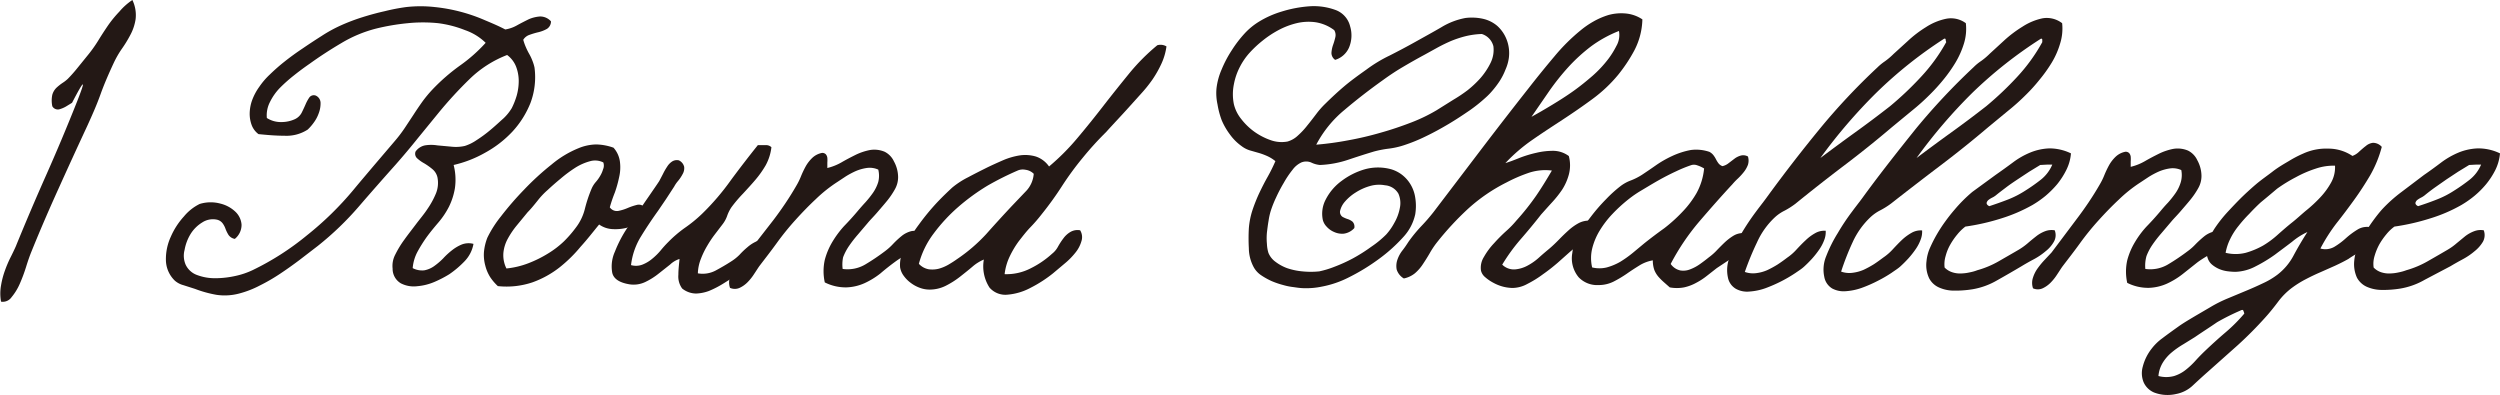
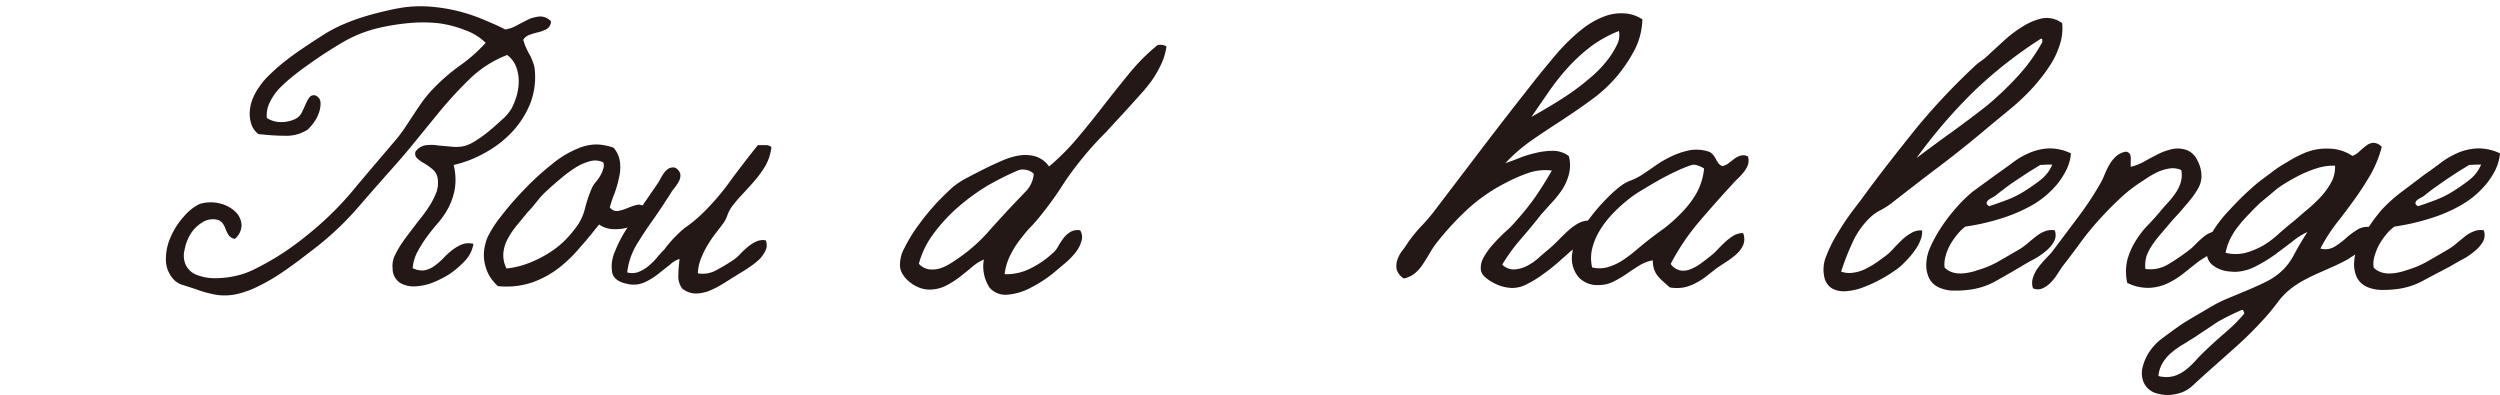
<svg xmlns="http://www.w3.org/2000/svg" viewBox="0 0 215.48 34.04">
  <defs>
    <style>.cls-1{fill:#231815;}</style>
  </defs>
  <g id="レイヤー_2" data-name="レイヤー 2">
    <g id="レイヤー_1-2" data-name="レイヤー 1">
-       <path class="cls-1" d="M11.41,0a3,3,0,0,1,.28,1.64A4.18,4.18,0,0,1,11.24,3a10.56,10.56,0,0,1-.76,1.24A8.4,8.4,0,0,0,9.8,5.43C9.4,6.29,9,7.19,8.66,8.14S7.91,10,7.5,10.9q-1.23,2.64-2.42,5.28c-.8,1.76-1.59,3.58-2.36,5.48-.16.39-.32.85-.48,1.37a13.48,13.48,0,0,1-.54,1.44A4.79,4.79,0,0,1,1,25.61.92.92,0,0,1,.09,26a3.93,3.93,0,0,1,0-1.4,7.28,7.28,0,0,1,.32-1.24,10.46,10.46,0,0,1,.47-1.12q.27-.53.48-1,1.26-3.09,2.62-6.15T6.6,8.86t-.39,0l-.54.33a2.44,2.44,0,0,1-.59.24.55.55,0,0,1-.57-.27,2.38,2.38,0,0,1,0-1,1.38,1.38,0,0,1,.36-.6,4.61,4.61,0,0,1,.5-.4,3,3,0,0,0,.48-.37,12.45,12.45,0,0,0,.84-.95l.81-1a11.69,11.69,0,0,0,.94-1.3c.28-.46.58-.92.88-1.36A10.06,10.06,0,0,1,10.29,1,5.37,5.37,0,0,1,11.41,0Z" />
      <path class="cls-1" d="M43.55,2.54a3,3,0,0,0,1-.35c.34-.19.68-.36,1-.52a2.93,2.93,0,0,1,1-.25,1.25,1.25,0,0,1,.94.42.76.76,0,0,1-.35.65,2.84,2.84,0,0,1-.71.28,6.41,6.41,0,0,0-.78.23,1,1,0,0,0-.55.43,4.73,4.73,0,0,0,.24.67,5.85,5.85,0,0,0,.28.56,3.94,3.94,0,0,1,.26.55,3.63,3.63,0,0,1,.19.61,6.32,6.32,0,0,1-.35,3.06,8,8,0,0,1-1.56,2.47,9.41,9.41,0,0,1-2.36,1.82,10,10,0,0,1-2.7,1.05,5.11,5.11,0,0,1,.11,2,5.7,5.7,0,0,1-.51,1.59,6.9,6.9,0,0,1-.9,1.35c-.35.41-.69.82-1,1.24A12.34,12.34,0,0,0,36,21.67a3.61,3.61,0,0,0-.43,1.44,1.74,1.74,0,0,0,1,.19,2.13,2.13,0,0,0,.86-.37,5.86,5.86,0,0,0,.77-.66,6.24,6.24,0,0,1,.76-.7,3.51,3.51,0,0,1,.85-.5,1.63,1.63,0,0,1,1-.05,2.87,2.87,0,0,1-.75,1.48,8.38,8.38,0,0,1-1.34,1.14,9.66,9.66,0,0,1-1.23.64,4.79,4.79,0,0,1-1.54.39,2.42,2.42,0,0,1-1.4-.25,1.45,1.45,0,0,1-.71-1.27,2.1,2.1,0,0,1,.23-1.21,8.62,8.62,0,0,1,.78-1.28c.32-.45.67-.89,1-1.33s.71-.88,1-1.33a7.06,7.06,0,0,0,.73-1.34,2.43,2.43,0,0,0,.13-1.35,1.29,1.29,0,0,0-.45-.74,5.4,5.4,0,0,0-.71-.5,3.11,3.11,0,0,1-.6-.43.53.53,0,0,1-.13-.58,1.31,1.31,0,0,1,.81-.53,3.33,3.33,0,0,1,1.06,0l1.2.11a3.49,3.49,0,0,0,1.17-.06,3.79,3.79,0,0,0,1-.49,11.3,11.3,0,0,0,1.21-.89c.41-.34.78-.69,1.13-1a4.17,4.17,0,0,0,.71-.88,6.49,6.49,0,0,0,.42-1.06,4.65,4.65,0,0,0,.18-1.28,3.45,3.45,0,0,0-.23-1.24,2.28,2.28,0,0,0-.77-1,9.55,9.55,0,0,0-3.22,2.06,34.9,34.9,0,0,0-2.75,3L36,11.93c-.6.75-1.23,1.5-1.9,2.26-1,1.12-2.05,2.31-3.12,3.55a26.05,26.05,0,0,1-3.58,3.45L25.8,22.42c-.56.42-1.12.82-1.68,1.19a15.9,15.9,0,0,1-1.73,1,8.35,8.35,0,0,1-1.74.68,4.83,4.83,0,0,1-2,.12,10,10,0,0,1-1.84-.51l-1-.32a1.84,1.84,0,0,1-.73-.38,2.51,2.51,0,0,1-.78-1.79,4.59,4.59,0,0,1,.42-2,6.33,6.33,0,0,1,1.13-1.75,4.13,4.13,0,0,1,1.36-1.08A3.22,3.22,0,0,1,19,17.55a2.86,2.86,0,0,1,1.29.7,1.71,1.71,0,0,1,.53,1.11,1.55,1.55,0,0,1-.58,1.23.83.83,0,0,1-.55-.35,3,3,0,0,1-.25-.51,1.82,1.82,0,0,0-.25-.48.84.84,0,0,0-.51-.32,1.68,1.68,0,0,0-1.26.25,3.05,3.05,0,0,0-1,1,3.94,3.94,0,0,0-.51,1.36A1.94,1.94,0,0,0,16,22.81a1.73,1.73,0,0,0,1,.9,4.33,4.33,0,0,0,1.56.27,8.1,8.1,0,0,0,1.75-.2,6.79,6.79,0,0,0,1.47-.5,23.24,23.24,0,0,0,4.68-3,27.4,27.4,0,0,0,4-3.91c.57-.69,1.16-1.38,1.75-2.08L34,12.19a11.86,11.86,0,0,0,.86-1.12l.78-1.18c.25-.39.51-.77.78-1.15a11,11,0,0,1,.83-1,16.73,16.73,0,0,1,2.41-2.1,13.37,13.37,0,0,0,2.2-1.95,4.75,4.75,0,0,0-1.77-1.09A9.53,9.53,0,0,0,37.78,2a12.93,12.93,0,0,0-2.64,0,18.93,18.93,0,0,0-2.71.46,11.23,11.23,0,0,0-3,1.25c-.95.56-1.86,1.15-2.72,1.77-.45.31-.9.64-1.35,1a13.24,13.24,0,0,0-1.23,1.09,4.75,4.75,0,0,0-.86,1.22A2.49,2.49,0,0,0,23,10.17a2.22,2.22,0,0,0,1.26.35,2.77,2.77,0,0,0,1.16-.25,1.26,1.26,0,0,0,.59-.57c.12-.24.23-.48.33-.71a3.37,3.37,0,0,1,.33-.6.48.48,0,0,1,.55-.15.7.7,0,0,1,.41.62,2.36,2.36,0,0,1-.15.88,3.1,3.1,0,0,1-.46.86,4,4,0,0,1-.5.57,3.36,3.36,0,0,1-2,.53c-.78,0-1.53-.07-2.24-.14a1.74,1.74,0,0,1-.58-.76,2.82,2.82,0,0,1-.18-1,3.52,3.52,0,0,1,.21-1.16,4.83,4.83,0,0,1,.62-1.16,6.3,6.3,0,0,1,.91-1.06,16.28,16.28,0,0,1,1.29-1.13q.72-.57,1.53-1.11c.54-.37,1.09-.73,1.64-1.08a12.16,12.16,0,0,1,1.68-.92,16.92,16.92,0,0,1,1.88-.71c.64-.2,1.27-.37,1.9-.51A16.87,16.87,0,0,1,35,.61a11,11,0,0,1,2.49,0,14.54,14.54,0,0,1,4.3,1.13C42.41,2,43,2.25,43.55,2.54Z" />
      <path class="cls-1" d="M52.88,12.73A2.25,2.25,0,0,1,53.44,14a3.75,3.75,0,0,1-.08,1.29A10,10,0,0,1,53,16.58a12.31,12.31,0,0,0-.44,1.29.74.74,0,0,0,.73.31,4,4,0,0,0,.83-.26,5.22,5.22,0,0,1,.82-.27.67.67,0,0,1,.68.29,1.07,1.07,0,0,1-.32,1,2.77,2.77,0,0,1-1.06.63,3.91,3.91,0,0,1-1.38.18,2.19,2.19,0,0,1-1.22-.4c-.51.62-1,1.26-1.6,1.92a12,12,0,0,1-1.84,1.8,8.34,8.34,0,0,1-2.29,1.26,7,7,0,0,1-3,.33,4.34,4.34,0,0,1-.65-.76,3.41,3.41,0,0,1-.43-1,3.51,3.51,0,0,1-.12-1.14,4.47,4.47,0,0,1,.3-1.28,9.74,9.74,0,0,1,1.16-1.82,26.72,26.72,0,0,1,2-2.31,23,23,0,0,1,2.37-2.17,8.68,8.68,0,0,1,2.31-1.4,4.15,4.15,0,0,1,1.54-.33A4.68,4.68,0,0,1,52.88,12.73ZM47.2,16.38a6.36,6.36,0,0,0-.86.91c-.29.36-.57.71-.86,1l-.93,1.13a7.29,7.29,0,0,0-.78,1.15,3.16,3.16,0,0,0-.38,1.21,2.57,2.57,0,0,0,.26,1.36,7.25,7.25,0,0,0,1.89-.45,10.1,10.1,0,0,0,1.68-.83,8,8,0,0,0,1.39-1.06,9.87,9.87,0,0,0,1-1.15,4.4,4.4,0,0,0,.8-1.64,11.85,11.85,0,0,1,.59-1.77,2.24,2.24,0,0,1,.35-.55,3.22,3.22,0,0,0,.38-.53,2.36,2.36,0,0,0,.25-.57A.8.8,0,0,0,52,14a1.59,1.59,0,0,0-1.16-.1,4.64,4.64,0,0,0-1.26.56,11.54,11.54,0,0,0-1.25.93C47.87,15.77,47.51,16.09,47.2,16.38Z" />
-       <path class="cls-1" d="M66.49,12.69A4.27,4.27,0,0,1,66,14.24a8.59,8.59,0,0,1-.9,1.27c-.34.4-.7.79-1.06,1.18a11.55,11.55,0,0,0-1,1.18,3.27,3.27,0,0,0-.37.75,2.6,2.6,0,0,1-.39.71l-.65.85a9.33,9.33,0,0,0-.67,1,7.12,7.12,0,0,0-.54,1.11,3.68,3.68,0,0,0-.27,1.27,2.4,2.4,0,0,0,1.53-.24c.48-.26.93-.52,1.33-.78a4,4,0,0,0,.73-.58,6.91,6.91,0,0,1,.68-.65,3.07,3.07,0,0,1,.73-.48,1.47,1.47,0,0,1,.84-.12,1,1,0,0,1,0,.86,2.66,2.66,0,0,1-.53.77,6.29,6.29,0,0,1-.87.69q-.5.34-1,.63l-1.23.77a8.39,8.39,0,0,1-1.26.65A3.52,3.52,0,0,1,60,25.3a1.94,1.94,0,0,1-1.2-.43,1.74,1.74,0,0,1-.33-1.18c0-.47.06-.93.1-1.37a2.08,2.08,0,0,0-.81.48l-1,.79a5.87,5.87,0,0,1-1.15.72,2.33,2.33,0,0,1-1.33.2c-.88-.14-1.39-.47-1.51-1A3.09,3.09,0,0,1,53,21.69a10.68,10.68,0,0,1,1.09-2.08l1.17-1.71c.26-.4.53-.78.79-1.16s.52-.75.77-1.13q.16-.3.33-.63a5.11,5.11,0,0,1,.35-.61,1.43,1.43,0,0,1,.43-.45.76.76,0,0,1,.58-.1.83.83,0,0,1,.46.56,1,1,0,0,1-.13.62,3.3,3.3,0,0,1-.4.6,2.6,2.6,0,0,0-.33.48l-.71,1.09-.68,1c-.51.71-1,1.44-1.46,2.19a6,6,0,0,0-.87,2.49,1.55,1.55,0,0,0,1-.05,3.06,3.06,0,0,0,.83-.5,5.35,5.35,0,0,0,.72-.71,9.63,9.63,0,0,1,.66-.73A10.62,10.62,0,0,1,59,19.66a11.92,11.92,0,0,0,1.51-1.23,21,21,0,0,0,2.5-2.92c.74-1,1.51-2,2.31-3H66A.65.65,0,0,1,66.49,12.69Z" />
-       <path class="cls-1" d="M72.63,23.18a3,3,0,0,0,1.94-.38,18.27,18.27,0,0,0,1.71-1.15A5.15,5.15,0,0,0,77,21a7.73,7.73,0,0,1,.74-.68,2.16,2.16,0,0,1,.82-.4,1.21,1.21,0,0,1,.92.2,1.08,1.08,0,0,1-.16.8,3.14,3.14,0,0,1-.6.61,5.84,5.84,0,0,1-.8.53c-.28.17-.55.34-.79.52q-.63.46-1.26,1a6.78,6.78,0,0,1-1.36.83,4.14,4.14,0,0,1-1.56.36,4,4,0,0,1-1.86-.43,4.5,4.5,0,0,1,0-1.94,6,6,0,0,1,.67-1.58,8.43,8.43,0,0,1,1-1.34c.4-.41.79-.84,1.16-1.28.2-.24.43-.5.67-.76a8.57,8.57,0,0,0,.66-.83,3.33,3.33,0,0,0,.45-.93,2.22,2.22,0,0,0,0-1.06,1.77,1.77,0,0,0-1-.14,3.83,3.83,0,0,0-.95.27,7.1,7.1,0,0,0-.86.46l-.71.47a12.2,12.2,0,0,0-1.86,1.48c-.6.56-1.18,1.16-1.75,1.79s-1.1,1.28-1.62,2-1,1.33-1.51,2c-.14.2-.28.43-.45.68a4.3,4.3,0,0,1-.56.7,2.35,2.35,0,0,1-.68.48,1,1,0,0,1-.83,0,1.43,1.43,0,0,1,0-.93,2.77,2.77,0,0,1,.42-.82,8.23,8.23,0,0,1,.59-.71c.22-.22.41-.43.59-.63l2.14-2.75c.69-.91,1.37-1.9,2-3a5.69,5.69,0,0,0,.38-.78,8.48,8.48,0,0,1,.41-.86,3.18,3.18,0,0,1,.57-.73,1.68,1.68,0,0,1,.83-.42.42.42,0,0,1,.33.12.59.59,0,0,1,.13.3,2.48,2.48,0,0,1,0,.41v.47a4.62,4.62,0,0,0,1.21-.48c.41-.24.82-.45,1.22-.65a5,5,0,0,1,1.25-.42,2.3,2.3,0,0,1,1.26.15,1.74,1.74,0,0,1,.8.83,2.85,2.85,0,0,1,.36,1.36,2.12,2.12,0,0,1-.28,1.05,6.88,6.88,0,0,1-.68,1c-.27.33-.55.65-.85,1s-.57.61-.81.9l-.85,1a10.61,10.61,0,0,0-.74.95,4.65,4.65,0,0,0-.53,1A3.06,3.06,0,0,0,72.63,23.18Z" />
+       <path class="cls-1" d="M66.49,12.69A4.27,4.27,0,0,1,66,14.24a8.59,8.59,0,0,1-.9,1.27c-.34.4-.7.79-1.06,1.18a11.55,11.55,0,0,0-1,1.18,3.27,3.27,0,0,0-.37.75,2.6,2.6,0,0,1-.39.71l-.65.85a9.33,9.33,0,0,0-.67,1,7.12,7.12,0,0,0-.54,1.11,3.68,3.68,0,0,0-.27,1.27,2.4,2.4,0,0,0,1.53-.24c.48-.26.93-.52,1.33-.78a4,4,0,0,0,.73-.58,6.91,6.91,0,0,1,.68-.65,3.07,3.07,0,0,1,.73-.48,1.47,1.47,0,0,1,.84-.12,1,1,0,0,1,0,.86,2.66,2.66,0,0,1-.53.77,6.29,6.29,0,0,1-.87.69q-.5.34-1,.63l-1.23.77a8.39,8.39,0,0,1-1.26.65A3.52,3.52,0,0,1,60,25.3a1.94,1.94,0,0,1-1.2-.43,1.74,1.74,0,0,1-.33-1.18c0-.47.06-.93.1-1.37a2.08,2.08,0,0,0-.81.48l-1,.79a5.87,5.87,0,0,1-1.15.72,2.33,2.33,0,0,1-1.33.2c-.88-.14-1.39-.47-1.51-1A3.09,3.09,0,0,1,53,21.69a10.68,10.68,0,0,1,1.09-2.08l1.17-1.71c.26-.4.53-.78.79-1.16s.52-.75.77-1.13a5.11,5.11,0,0,1,.35-.61,1.43,1.43,0,0,1,.43-.45.76.76,0,0,1,.58-.1.83.83,0,0,1,.46.56,1,1,0,0,1-.13.62,3.3,3.3,0,0,1-.4.6,2.6,2.6,0,0,0-.33.48l-.71,1.09-.68,1c-.51.71-1,1.44-1.46,2.19a6,6,0,0,0-.87,2.49,1.55,1.55,0,0,0,1-.05,3.06,3.06,0,0,0,.83-.5,5.35,5.35,0,0,0,.72-.71,9.63,9.63,0,0,1,.66-.73A10.62,10.62,0,0,1,59,19.66a11.92,11.92,0,0,0,1.51-1.23,21,21,0,0,0,2.5-2.92c.74-1,1.51-2,2.31-3H66A.65.65,0,0,1,66.49,12.69Z" />
      <path class="cls-1" d="M100.54,4a5.22,5.22,0,0,1-.43,1.48,9.39,9.39,0,0,1-.78,1.38,11.87,11.87,0,0,1-1,1.24l-1,1.11c-.68.76-1.37,1.48-2,2.18a27.45,27.45,0,0,0-2,2.2A26.07,26.07,0,0,0,91.56,16a28,28,0,0,1-1.74,2.42c-.31.4-.64.79-1,1.16s-.67.78-1,1.2a8.09,8.09,0,0,0-.79,1.32,4.84,4.84,0,0,0-.44,1.53,4.52,4.52,0,0,0,2.24-.5,7.94,7.94,0,0,0,1.85-1.26,1.93,1.93,0,0,0,.51-.61,5.94,5.94,0,0,1,.47-.72,2,2,0,0,1,.59-.54,1.21,1.21,0,0,1,.85-.15,1.12,1.12,0,0,1,.11.94,2.75,2.75,0,0,1-.53,1,6.19,6.19,0,0,1-.92.93l-1,.84a11.13,11.13,0,0,1-1.94,1.25,5.1,5.1,0,0,1-2,.59,1.81,1.81,0,0,1-1.53-.61,3.36,3.36,0,0,1-.49-2.42,3.67,3.67,0,0,0-1,.63c-.34.29-.71.58-1.09.88a7.4,7.4,0,0,1-1.21.76,3.1,3.1,0,0,1-1.4.32,2.4,2.4,0,0,1-.81-.15,2.94,2.94,0,0,1-.78-.42,2.71,2.71,0,0,1-.61-.61,1.66,1.66,0,0,1-.32-.75,2.93,2.93,0,0,1,.38-1.66,13,13,0,0,1,1.23-2,20,20,0,0,1,1.56-1.9c.54-.57,1-1,1.31-1.29a7.17,7.17,0,0,1,1.38-.9c.58-.31,1.1-.57,1.54-.79s1-.47,1.48-.68a6,6,0,0,1,1.46-.42,3.26,3.26,0,0,1,1.36.1,2.26,2.26,0,0,1,1.14.86,19.79,19.79,0,0,0,2.46-2.47c.75-.89,1.49-1.81,2.21-2.74s1.45-1.84,2.19-2.75a17.61,17.61,0,0,1,2.47-2.49A1,1,0,0,1,100.54,4ZM87.76,14.68A25.56,25.56,0,0,0,85.12,16a18.09,18.09,0,0,0-2.54,1.85,14.5,14.5,0,0,0-2.1,2.27,7.51,7.51,0,0,0-1.28,2.62,1.52,1.52,0,0,0,.85.47,2.31,2.31,0,0,0,.87-.05,3.57,3.57,0,0,0,.83-.35c.27-.16.51-.31.73-.47A14.14,14.14,0,0,0,85,20.18c.72-.81,1.44-1.6,2.17-2.38l1.23-1.29a2.41,2.41,0,0,0,.7-1.53,1.23,1.23,0,0,0-.73-.35A1.12,1.12,0,0,0,87.76,14.68Z" />
-       <path class="cls-1" d="M115.08,5.16a.73.73,0,0,1-.32-.6,2.57,2.57,0,0,1,.13-.66,5.67,5.67,0,0,0,.2-.67A.82.82,0,0,0,115,2.6a3.58,3.58,0,0,0-1.59-.68,4.42,4.42,0,0,0-1.66.08,6.63,6.63,0,0,0-1.6.62,8.64,8.64,0,0,0-1.32.88,9.5,9.5,0,0,0-1.08,1,5.68,5.68,0,0,0-.88,1.26,5.4,5.4,0,0,0-.52,1.51,4.32,4.32,0,0,0,0,1.71,3.21,3.21,0,0,0,.62,1.26,5.46,5.46,0,0,0,1.14,1.11,5.57,5.57,0,0,0,1.41.73,2.8,2.8,0,0,0,1.45.12,2.15,2.15,0,0,0,.88-.5,6.57,6.57,0,0,0,.84-.9c.27-.33.53-.67.78-1a7.39,7.39,0,0,1,.75-.85c.58-.57,1.12-1.07,1.64-1.51s1.16-.91,1.91-1.44a12.06,12.06,0,0,1,2-1.21c.73-.37,1.47-.76,2.22-1.18s1.52-.84,2.24-1.26a6.13,6.13,0,0,1,2.08-.8,4.46,4.46,0,0,1,1.51.07,2.85,2.85,0,0,1,1.23.61,3.07,3.07,0,0,1,.79,1.13A3.23,3.23,0,0,1,130.05,5a3.71,3.71,0,0,1-.29,1,5.41,5.41,0,0,1-.51,1,7.85,7.85,0,0,1-.63.83,5.83,5.83,0,0,1-.6.61,13.26,13.26,0,0,1-1.34,1.07c-.57.39-1.17.79-1.81,1.17s-1.31.75-2,1.08a14.31,14.31,0,0,1-1.9.77,6.84,6.84,0,0,1-1.26.28,9.19,9.19,0,0,0-1.29.25q-1,.3-2.16.69a8.74,8.74,0,0,1-2.49.47A2.16,2.16,0,0,1,113,14a1.12,1.12,0,0,0-.83,0,2,2,0,0,0-.76.63,8.23,8.23,0,0,0-.76,1.13,13,13,0,0,0-.67,1.28,9.49,9.49,0,0,0-.43,1.07,5.44,5.44,0,0,0-.21.92c-.06.34-.1.68-.14,1a5.15,5.15,0,0,0,0,1,3,3,0,0,0,.13.77,1.78,1.78,0,0,0,.6.76,3.86,3.86,0,0,0,1,.55,5.7,5.7,0,0,0,1.32.28,7.11,7.11,0,0,0,1.46,0A8.07,8.07,0,0,0,115,23a13.39,13.39,0,0,0,1.61-.73,14.23,14.23,0,0,0,1.58-1,8.5,8.5,0,0,0,1.29-1.06,5,5,0,0,0,.7-1,4,4,0,0,0,.48-1.31,2,2,0,0,0-.13-1.21,1.46,1.46,0,0,0-1.15-.72,2.82,2.82,0,0,0-1.32.07,4.61,4.61,0,0,0-1.21.55,4,4,0,0,0-.92.78,1.84,1.84,0,0,0-.43.83.52.52,0,0,0,.2.48,2.34,2.34,0,0,0,.45.2,1.27,1.27,0,0,1,.43.23.62.62,0,0,1,.15.55,1.49,1.49,0,0,1-.9.48A1.66,1.66,0,0,1,115,20a1.79,1.79,0,0,1-.65-.46,1.31,1.31,0,0,1-.33-.57,2.62,2.62,0,0,1,.26-1.8,4.54,4.54,0,0,1,1.36-1.58,6.18,6.18,0,0,1,2-1,4.27,4.27,0,0,1,2.27,0,2.92,2.92,0,0,1,.9.45,3,3,0,0,1,.74.81,3.09,3.09,0,0,1,.43,1.17,4.48,4.48,0,0,1,0,1.46A4.19,4.19,0,0,1,121,20.38a13.73,13.73,0,0,1-2.12,1.92,17.57,17.57,0,0,1-2.57,1.58,8.64,8.64,0,0,1-2.41.83,6.44,6.44,0,0,1-1.46.13c-.37,0-.7-.06-1-.1a5.09,5.09,0,0,1-.83-.17,7,7,0,0,1-1-.34,6,6,0,0,1-.93-.52,2,2,0,0,1-.63-.7,3.51,3.51,0,0,1-.41-1.62,15.62,15.62,0,0,1,0-1.7,6.72,6.72,0,0,1,.31-1.57,14.31,14.31,0,0,1,.58-1.46c.23-.48.46-.94.72-1.4s.48-.91.68-1.37a3.19,3.19,0,0,0-.8-.48,5.49,5.49,0,0,0-.71-.25l-.7-.2a2.31,2.31,0,0,1-.71-.37,4.33,4.33,0,0,1-1-1,5.79,5.79,0,0,1-.71-1.23A7.17,7.17,0,0,1,104.94,9a4.5,4.5,0,0,1-.09-1.36A5.66,5.66,0,0,1,105.29,6a9.87,9.87,0,0,1,.88-1.67,10.25,10.25,0,0,1,1.12-1.46,5.81,5.81,0,0,1,1.22-1A8.25,8.25,0,0,1,110.46,1,10.56,10.56,0,0,1,112.9.54a5.44,5.44,0,0,1,2.21.32,2,2,0,0,1,1.26,1.41,2.7,2.7,0,0,1-.1,1.84A1.91,1.91,0,0,1,115.08,5.16Zm8.73,4.35,1.47-.92a12.55,12.55,0,0,0,1.21-.81,8.92,8.92,0,0,0,1.07-1,6,6,0,0,0,.93-1.39,2.53,2.53,0,0,0,.23-1.4,1.48,1.48,0,0,0-1-1.06,6.85,6.85,0,0,0-1.44.2,9.34,9.34,0,0,0-1.23.41c-.39.17-.76.35-1.13.55l-1.14.63c-.67.36-1.3.72-1.91,1.08s-1.17.74-1.68,1.11c-1.15.82-2.25,1.67-3.3,2.56a9.71,9.71,0,0,0-2.44,3,25.93,25.93,0,0,0,2.72-.37,27.45,27.45,0,0,0,2.82-.66c.93-.26,1.81-.56,2.64-.88A14.33,14.33,0,0,0,123.81,9.51Z" />
      <path class="cls-1" d="M141.56,1.67a6.07,6.07,0,0,1-.69,2.67,13.32,13.32,0,0,1-1.4,2.11,12.27,12.27,0,0,1-2.22,2.09c-.84.62-1.7,1.21-2.57,1.78s-1.75,1.14-2.61,1.74a14.46,14.46,0,0,0-2.32,2c.35-.11.76-.26,1.22-.45a10.13,10.13,0,0,1,1.45-.44A6.25,6.25,0,0,1,133.9,13a2.28,2.28,0,0,1,1.32.45,3.09,3.09,0,0,1,0,1.6,4.63,4.63,0,0,1-.59,1.32,9.59,9.59,0,0,1-.9,1.12c-.33.36-.63.7-.9,1-.57.73-1.16,1.44-1.76,2.13a15.69,15.69,0,0,0-1.59,2.19,1.43,1.43,0,0,0,1.1.41,2.75,2.75,0,0,0,1.09-.33,4.87,4.87,0,0,0,1-.71c.32-.29.61-.53.85-.73s.57-.51.85-.8.56-.56.84-.81a4.43,4.43,0,0,1,.88-.62,1.92,1.92,0,0,1,1-.2,1,1,0,0,1,.13.87,1.67,1.67,0,0,1-.46.71,5.92,5.92,0,0,1-.76.6,6,6,0,0,0-.73.55l-1,.89a15.78,15.78,0,0,1-1.28,1,9.19,9.19,0,0,1-1.34.83,2.72,2.72,0,0,1-1.28.35,3.63,3.63,0,0,1-.81-.11,3.68,3.68,0,0,1-.85-.34,3.6,3.6,0,0,1-.7-.48,1.06,1.06,0,0,1-.36-.56,1.74,1.74,0,0,1,.25-1.18,6,6,0,0,1,.88-1.19,13.75,13.75,0,0,1,1.08-1.08,8.11,8.11,0,0,0,.84-.87,21,21,0,0,0,1.71-2.15c.46-.67.9-1.39,1.35-2.16a4.51,4.51,0,0,0-2.09.23,13.19,13.19,0,0,0-1.83.8A14.69,14.69,0,0,0,126.53,18,25.37,25.37,0,0,0,123.77,21a8,8,0,0,0-.56.86c-.18.31-.37.61-.57.91a3.67,3.67,0,0,1-.68.78A2.2,2.2,0,0,1,121,24a1.36,1.36,0,0,1-.62-.78,1.66,1.66,0,0,1,.07-.85,2.7,2.7,0,0,1,.45-.81c.2-.26.36-.5.5-.72a12.55,12.55,0,0,1,1.07-1.31,16.16,16.16,0,0,0,1.08-1.24l4.07-5.35q2.07-2.72,4.16-5.37c.71-.91,1.44-1.81,2.2-2.71a16.35,16.35,0,0,1,2.25-2.24,7.54,7.54,0,0,1,1.1-.76,6.42,6.42,0,0,1,1.32-.57,4.14,4.14,0,0,1,1.45-.13A3.09,3.09,0,0,1,141.56,1.67ZM132,10.07c.6-.33,1.2-.68,1.81-1.05s1.21-.75,1.8-1.17,1.13-.86,1.65-1.31a10.1,10.1,0,0,0,1.38-1.48,7.34,7.34,0,0,0,.68-1.1,1.88,1.88,0,0,0,.22-1.29A10.56,10.56,0,0,0,137.13,4a14.76,14.76,0,0,0-1.94,1.77,20.73,20.73,0,0,0-1.66,2.08Z" />
      <path class="cls-1" d="M147.34,13.09a1.09,1.09,0,0,1,.33.27,2.21,2.21,0,0,1,.23.36,2.3,2.3,0,0,0,.23.37.76.76,0,0,0,.33.23,1.29,1.29,0,0,0,.55-.27l.5-.38a1.63,1.63,0,0,1,.53-.26.82.82,0,0,1,.62.08,1.21,1.21,0,0,1,0,.71,2.28,2.28,0,0,1-.35.62,5.37,5.37,0,0,1-.51.56,5.43,5.43,0,0,0-.48.5c-.93,1-1.89,2.09-2.86,3.22A19.62,19.62,0,0,0,144,22.75a1.36,1.36,0,0,0,.83.56,1.59,1.59,0,0,0,.86-.1,3.72,3.72,0,0,0,.85-.46q.42-.3.75-.57a4.87,4.87,0,0,0,.69-.61c.22-.23.45-.46.68-.68a4.59,4.59,0,0,1,.73-.56,1.58,1.58,0,0,1,.85-.24,1.35,1.35,0,0,1,0,1.05,2.44,2.44,0,0,1-.61.8,7.11,7.11,0,0,1-.86.64l-.8.53-.83.65a5.73,5.73,0,0,1-.93.61,3.87,3.87,0,0,1-1.06.4,3.35,3.35,0,0,1-1.23,0l-.51-.45a5.21,5.21,0,0,1-.47-.47,2.08,2.08,0,0,1-.35-.58,2.45,2.45,0,0,1-.13-.83,3.23,3.23,0,0,0-1.14.43c-.37.23-.73.46-1.1.72a10.08,10.08,0,0,1-1.14.68,2.86,2.86,0,0,1-1.3.3,2.2,2.2,0,0,1-1.71-.67,2.55,2.55,0,0,1-.55-2.09,3.59,3.59,0,0,1,.5-1.49,13.42,13.42,0,0,1,1.1-1.64,15,15,0,0,1,1.31-1.51,11,11,0,0,1,1.21-1.1,3.37,3.37,0,0,1,.88-.5,5.32,5.32,0,0,0,1-.5c.33-.22.72-.48,1.16-.79a9.17,9.17,0,0,1,1.44-.83,6.72,6.72,0,0,1,1.61-.52A3.53,3.53,0,0,1,147.34,13.09Zm-1.53,1.13a11.6,11.6,0,0,0-1.31.53c-.52.24-1.05.51-1.58.81s-1,.59-1.49.88a9.62,9.62,0,0,0-1.06.73A13.15,13.15,0,0,0,139,18.42a8.39,8.39,0,0,0-1.11,1.44,5.53,5.53,0,0,0-.66,1.58,3.51,3.51,0,0,0,0,1.61,2.66,2.66,0,0,0,1.26,0,4.93,4.93,0,0,0,1.17-.49,9.71,9.71,0,0,0,1.08-.77l1-.83q.83-.66,1.71-1.29A13.21,13.21,0,0,0,145,18.27a8.21,8.21,0,0,0,1.23-1.63,5.45,5.45,0,0,0,.65-2.12,2.88,2.88,0,0,0-.59-.27A.83.83,0,0,0,145.81,14.22Z" />
-       <path class="cls-1" d="M169.44,2a4.3,4.3,0,0,1-.16,1.74,7.44,7.44,0,0,1-.75,1.68,12.47,12.47,0,0,1-1.06,1.49,15.71,15.71,0,0,1-1.12,1.23,18.51,18.51,0,0,1-1.57,1.41l-1.71,1.41q-2,1.7-4.1,3.29t-4.23,3.32a6.67,6.67,0,0,1-.91.58,3.54,3.54,0,0,0-.85.58,6.7,6.7,0,0,0-1.54,2.16,24.54,24.54,0,0,0-1.05,2.55,2.13,2.13,0,0,0,1,.1,3.36,3.36,0,0,0,.94-.26,8.4,8.4,0,0,0,.88-.48c.29-.19.57-.39.83-.59a4.48,4.48,0,0,0,.81-.71c.26-.28.51-.54.77-.78a3.91,3.91,0,0,1,.81-.61,1.6,1.6,0,0,1,.93-.22,1.86,1.86,0,0,1-.12.78,3.66,3.66,0,0,1-.43.83,7.9,7.9,0,0,1-.63.8c-.23.25-.46.48-.68.68s-.4.31-.75.55a12.09,12.09,0,0,1-1.17.69,12.79,12.79,0,0,1-1.41.62,5.15,5.15,0,0,1-1.4.29,2,2,0,0,1-1.14-.23,1.44,1.44,0,0,1-.7-1,3,3,0,0,1,.17-1.78,11.07,11.07,0,0,1,1-2,20.71,20.71,0,0,1,1.24-1.86c.43-.58.77-1,1-1.33q2.19-3,4.48-5.79a54.62,54.62,0,0,1,5-5.33,4.63,4.63,0,0,1,.65-.53,6,6,0,0,0,.74-.63l1.22-1.11A9.81,9.81,0,0,1,166,2.34a5.06,5.06,0,0,1,1.73-.72A2.15,2.15,0,0,1,169.44,2ZM156.9,13.62c1-.75,2-1.49,3-2.21s2-1.47,3-2.25a27.8,27.8,0,0,0,2.67-2.53,15,15,0,0,0,2.18-3,.84.84,0,0,1-.05-.2c0-.07,0-.1-.12-.1A37.13,37.13,0,0,0,161.72,8,45.48,45.48,0,0,0,156.9,13.62Z" />
      <path class="cls-1" d="M177.74,2a4.31,4.31,0,0,1-.17,1.74,7,7,0,0,1-.74,1.68,12.54,12.54,0,0,1-1.07,1.49,13.94,13.94,0,0,1-1.11,1.23,18.51,18.51,0,0,1-1.57,1.41l-1.71,1.41q-2,1.7-4.1,3.29T163,17.54a6.77,6.77,0,0,1-.92.58,3.68,3.68,0,0,0-.84.58,6.88,6.88,0,0,0-1.55,2.16,22.42,22.42,0,0,0-1,2.55,2.1,2.1,0,0,0,1,.1,3.43,3.43,0,0,0,.95-.26,8.4,8.4,0,0,0,.88-.48c.29-.19.56-.39.83-.59a4.48,4.48,0,0,0,.81-.71c.26-.28.51-.54.76-.78a4.26,4.26,0,0,1,.82-.61,1.6,1.6,0,0,1,.93-.22,1.86,1.86,0,0,1-.12.78,3.66,3.66,0,0,1-.43.83,7.9,7.9,0,0,1-.63.8c-.23.25-.46.48-.68.68s-.41.31-.75.55a11.2,11.2,0,0,1-1.18.69,11.32,11.32,0,0,1-1.41.62,5.08,5.08,0,0,1-1.39.29,2.09,2.09,0,0,1-1.15-.23,1.46,1.46,0,0,1-.69-1,3,3,0,0,1,.16-1.78,11.84,11.84,0,0,1,1-2,18.78,18.78,0,0,1,1.24-1.86c.43-.58.77-1,1-1.33,1.46-2,3-3.94,4.48-5.79a56,56,0,0,1,5-5.33,4.12,4.12,0,0,1,.65-.53,6,6,0,0,0,.74-.63l1.21-1.11a10.35,10.35,0,0,1,1.6-1.21,5.1,5.1,0,0,1,1.72-.72A2.17,2.17,0,0,1,177.74,2ZM165.19,13.62c1-.75,2-1.49,3-2.21s2-1.47,3-2.25a27.8,27.8,0,0,0,2.67-2.53,15,15,0,0,0,2.17-3,1.94,1.94,0,0,1,0-.2.1.1,0,0,0-.11-.1A37.13,37.13,0,0,0,170,8,44.72,44.72,0,0,0,165.19,13.62Z" />
      <path class="cls-1" d="M178.5,13.22a3.86,3.86,0,0,1-.4,1.43,6.61,6.61,0,0,1-.79,1.23,8.35,8.35,0,0,1-1,1,8.6,8.6,0,0,1-1.13.79,13.67,13.67,0,0,1-2.67,1.15,19,19,0,0,1-3.11.71,3.94,3.94,0,0,0-.69.67,6,6,0,0,0-.6.86,4,4,0,0,0-.41,1,2.44,2.44,0,0,0-.09,1,1.62,1.62,0,0,0,.67.41,2.12,2.12,0,0,0,.76.1,3.76,3.76,0,0,0,.76-.1,3.46,3.46,0,0,0,.63-.18,8,8,0,0,0,1.86-.78c.64-.37,1.22-.7,1.73-1a5.63,5.63,0,0,0,.76-.55c.24-.21.49-.41.73-.6a2.9,2.9,0,0,1,.76-.43,1.57,1.57,0,0,1,.83-.08,1.14,1.14,0,0,1-.08,1,2.8,2.8,0,0,1-.71.81,5.74,5.74,0,0,1-1,.68c-.38.2-.73.4-1.06.6q-1.06.63-2.13,1.23a6.24,6.24,0,0,1-2.09.76,9.2,9.2,0,0,1-1.61.12,3.15,3.15,0,0,1-1.29-.27,1.76,1.76,0,0,1-.85-.79,2.65,2.65,0,0,1-.23-1.48,3.63,3.63,0,0,1,.28-1.1,12.07,12.07,0,0,1,.6-1.19,12.6,12.6,0,0,1,.75-1.15c.26-.36.53-.7.79-1A12.66,12.66,0,0,1,170,16.54L172,15.08q.76-.53,1.5-1.08a6.73,6.73,0,0,1,1.51-.86,4.76,4.76,0,0,1,1.64-.35A4.25,4.25,0,0,1,178.5,13.22Zm-2.65,1-.95.58-1,.66c-.36.24-.7.47-1,.7s-.6.45-.84.65a1.72,1.72,0,0,1-.3.2,1.9,1.9,0,0,0-.35.21.46.46,0,0,0-.18.27c0,.1.05.19.23.28.55-.18,1.09-.37,1.63-.58a8.36,8.36,0,0,0,1.46-.75,15.37,15.37,0,0,0,1.34-.94,3.28,3.28,0,0,0,1-1.31h-.48Z" />
      <path class="cls-1" d="M184.91,23.18a3,3,0,0,0,1.94-.38,18.27,18.27,0,0,0,1.71-1.15,4.58,4.58,0,0,0,.69-.61,9.22,9.22,0,0,1,.75-.68,2.16,2.16,0,0,1,.82-.4,1.21,1.21,0,0,1,.92.2,1.08,1.08,0,0,1-.16.8,3.14,3.14,0,0,1-.6.61,5.84,5.84,0,0,1-.8.53c-.28.17-.55.34-.79.52l-1.26,1a6.78,6.78,0,0,1-1.36.83,4.14,4.14,0,0,1-1.56.36,4,4,0,0,1-1.86-.43,4.5,4.5,0,0,1,0-1.94,6,6,0,0,1,.67-1.58,7.89,7.89,0,0,1,1-1.34c.4-.41.79-.84,1.16-1.28.2-.24.42-.5.67-.76a8.57,8.57,0,0,0,.66-.83,3.33,3.33,0,0,0,.45-.93,2.22,2.22,0,0,0,.05-1.06,1.77,1.77,0,0,0-1-.14,3.83,3.83,0,0,0-.95.27,7.1,7.1,0,0,0-.86.46l-.71.47a12.2,12.2,0,0,0-1.86,1.48c-.6.56-1.18,1.16-1.75,1.79s-1.1,1.28-1.62,2-1,1.33-1.51,2c-.14.2-.28.43-.45.68a4.3,4.3,0,0,1-.56.7,2.35,2.35,0,0,1-.68.48,1,1,0,0,1-.83,0,1.43,1.43,0,0,1,0-.93,2.77,2.77,0,0,1,.42-.82,6.73,6.73,0,0,1,.59-.71l.59-.63L179,18.87c.69-.91,1.37-1.9,2-3a5.69,5.69,0,0,0,.38-.78,8.48,8.48,0,0,1,.41-.86,3.18,3.18,0,0,1,.57-.73,1.68,1.68,0,0,1,.83-.42.42.42,0,0,1,.33.12.59.59,0,0,1,.13.3,2.48,2.48,0,0,1,0,.41v.47a4.62,4.62,0,0,0,1.21-.48c.41-.24.82-.45,1.22-.65a5,5,0,0,1,1.25-.42,2.3,2.3,0,0,1,1.26.15,1.74,1.74,0,0,1,.8.83,2.85,2.85,0,0,1,.36,1.36,2.12,2.12,0,0,1-.28,1.05,6.88,6.88,0,0,1-.68,1c-.27.33-.55.65-.85,1s-.57.61-.81.9l-.85,1a10.61,10.61,0,0,0-.74.95,4.65,4.65,0,0,0-.53,1A3.06,3.06,0,0,0,184.91,23.18Z" />
      <path class="cls-1" d="M205.29,12.66a10,10,0,0,1-1,2.45c-.43.73-.89,1.44-1.39,2.13s-1,1.36-1.51,2A14.86,14.86,0,0,0,200,21.42a1.55,1.55,0,0,0,1.21-.15,6.22,6.22,0,0,0,1-.75,6.81,6.81,0,0,1,1-.74,1.57,1.57,0,0,1,1.18-.18,1.26,1.26,0,0,1,0,.92,2.35,2.35,0,0,1-.51.77,4.28,4.28,0,0,1-.75.58q-.42.24-.72.45c-.35.2-.73.39-1.14.58l-1.26.56q-.65.28-1.26.6a8.86,8.86,0,0,0-1.15.71A5.94,5.94,0,0,0,196.36,26c-.36.48-.72.93-1.1,1.35a33,33,0,0,1-2.35,2.37L190.35,32c-.42.37-.86.77-1.31,1.19a2.87,2.87,0,0,1-1.48.77,3.26,3.26,0,0,1-1.87-.12,1.71,1.71,0,0,1-.93-.9,2.07,2.07,0,0,1-.07-1.34,4.18,4.18,0,0,1,.75-1.53,4.48,4.48,0,0,1,.93-.91c.42-.32.88-.65,1.37-1s1-.64,1.48-.93l1.3-.76a11.34,11.34,0,0,1,1.52-.76l1.56-.65c.51-.21,1-.43,1.46-.65a6.55,6.55,0,0,0,1.23-.73A5.06,5.06,0,0,0,197.7,22c.37-.69.76-1.35,1.18-2a5.72,5.72,0,0,0-1.31.83c-.48.37-1,.75-1.49,1.12a12.61,12.61,0,0,1-1.65,1,4,4,0,0,1-1.76.48,6,6,0,0,1-.68-.05,2.74,2.74,0,0,1-.73-.2,2.51,2.51,0,0,1-.61-.38,1.21,1.21,0,0,1-.37-.57,2,2,0,0,1,0-1.31,5.63,5.63,0,0,1,.69-1.36,11.59,11.59,0,0,1,1.05-1.31c.39-.42.75-.8,1.08-1.13s.87-.83,1.34-1.23,1-.76,1.45-1.11.95-.64,1.41-.91a9.52,9.52,0,0,1,1.21-.63,4.8,4.8,0,0,1,2.19-.43,3.72,3.72,0,0,1,2.06.63,1.62,1.62,0,0,0,.58-.37c.19-.17.38-.34.58-.49a1.14,1.14,0,0,1,.61-.27A1,1,0,0,1,205.29,12.66Zm-16.1,16.39-1,.62a7.37,7.37,0,0,0-1,.7,3.61,3.61,0,0,0-.77.88,2.65,2.65,0,0,0-.38,1.16,2.59,2.59,0,0,0,1.35,0,3.1,3.1,0,0,0,1-.53,6.6,6.6,0,0,0,.86-.81c.27-.3.54-.57.8-.82.58-.55,1.16-1.08,1.76-1.59a13.94,13.94,0,0,0,1.63-1.63,1,1,0,0,0-.09-.26c0-.07-.11-.08-.25,0a19.79,19.79,0,0,0-2,1C190.48,28.2,189.83,28.61,189.19,29.05Zm5.67-11.61q-.5.46-1,1a11.62,11.62,0,0,0-.93,1.05,5.67,5.67,0,0,0-.71,1.12,4.42,4.42,0,0,0-.39,1.18,3.6,3.6,0,0,0,1.73,0,6.89,6.89,0,0,0,1.51-.63,8,8,0,0,0,1.33-1c.41-.36.8-.7,1.18-1s.74-.64,1.17-1A11.64,11.64,0,0,0,200,17a6.33,6.33,0,0,0,.92-1.26,2.7,2.7,0,0,0,.34-1.46,4.77,4.77,0,0,0-1.65.25,9.91,9.91,0,0,0-1.72.74,13.3,13.3,0,0,0-1.63,1Q195.46,16.95,194.86,17.44Z" />
      <path class="cls-1" d="M215.48,13.22a4.06,4.06,0,0,1-.4,1.43,6.66,6.66,0,0,1-.8,1.23,7.71,7.71,0,0,1-1,1,8.6,8.6,0,0,1-1.13.79,13.16,13.16,0,0,1-2.67,1.15,19.09,19.09,0,0,1-3.1.71,3.66,3.66,0,0,0-.7.67,6,6,0,0,0-.6.86,5,5,0,0,0-.41,1,2.27,2.27,0,0,0-.08,1,1.59,1.59,0,0,0,.66.41,2.15,2.15,0,0,0,.76.1,3.86,3.86,0,0,0,.77-.1,4,4,0,0,0,.63-.18,8.16,8.16,0,0,0,1.85-.78c.65-.37,1.22-.7,1.73-1a5.06,5.06,0,0,0,.76-.55l.73-.6a3,3,0,0,1,.77-.43,1.55,1.55,0,0,1,.83-.08,1.18,1.18,0,0,1-.08,1,3,3,0,0,1-.72.81,5.74,5.74,0,0,1-1,.68c-.37.2-.73.4-1.06.6L209,24.11a6.29,6.29,0,0,1-2.1.76,9.16,9.16,0,0,1-1.6.12,3.23,3.23,0,0,1-1.3-.27,1.8,1.8,0,0,1-.85-.79,2.83,2.83,0,0,1-.23-1.48,3.63,3.63,0,0,1,.28-1.1,12.07,12.07,0,0,1,.6-1.19,12.6,12.6,0,0,1,.75-1.15c.26-.36.53-.7.8-1A12.52,12.52,0,0,1,207,16.54l1.93-1.46c.51-.35,1-.71,1.49-1.08a7,7,0,0,1,1.51-.86,4.81,4.81,0,0,1,1.64-.35A4.29,4.29,0,0,1,215.48,13.22Zm-2.66,1-.95.58-1,.66-1,.7c-.32.23-.61.45-.85.65a1.72,1.72,0,0,1-.3.2,2.31,2.31,0,0,0-.35.21.46.46,0,0,0-.18.27c0,.1.05.19.23.28.56-.18,1.1-.37,1.63-.58a8,8,0,0,0,1.46-.75,15.37,15.37,0,0,0,1.34-.94,3.28,3.28,0,0,0,1-1.31h-.48Z" />
    </g>
  </g>
</svg>